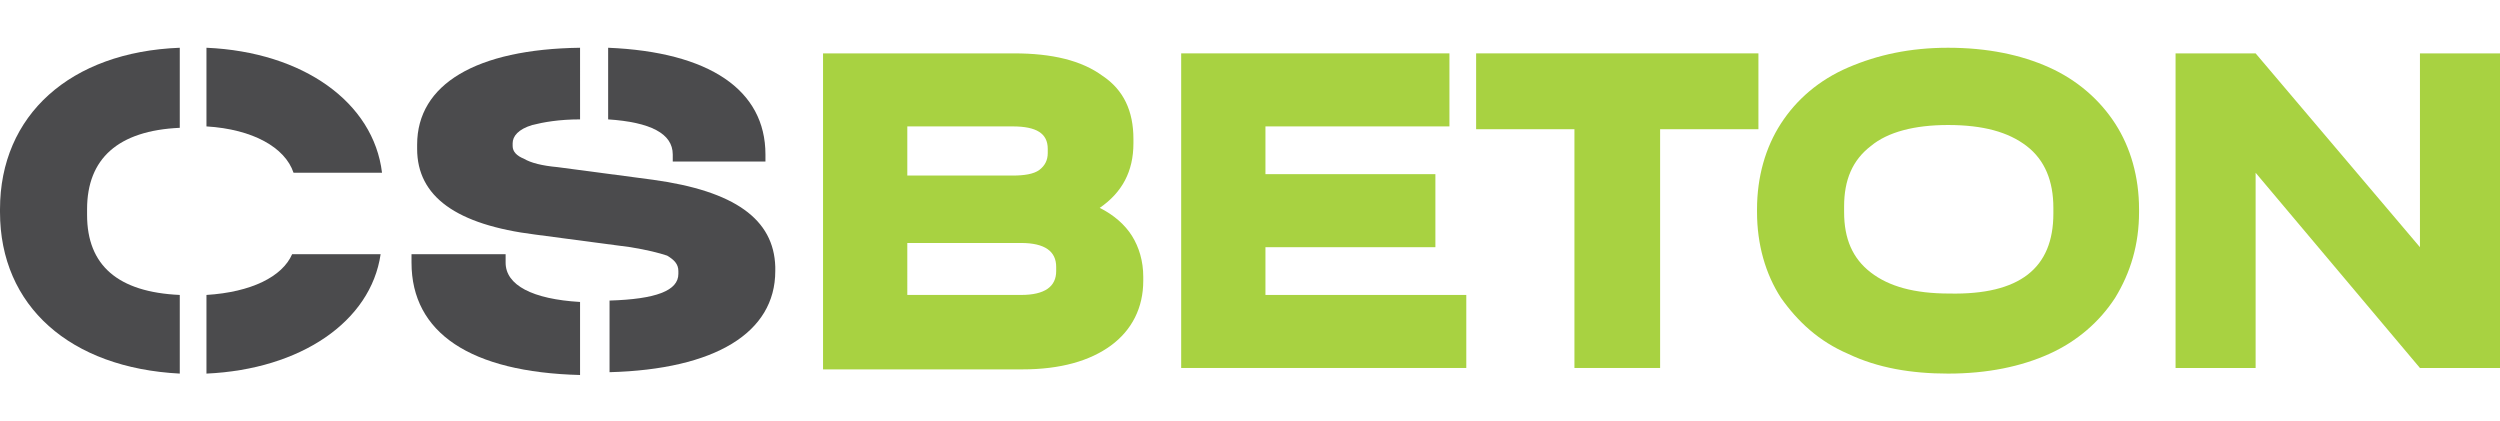
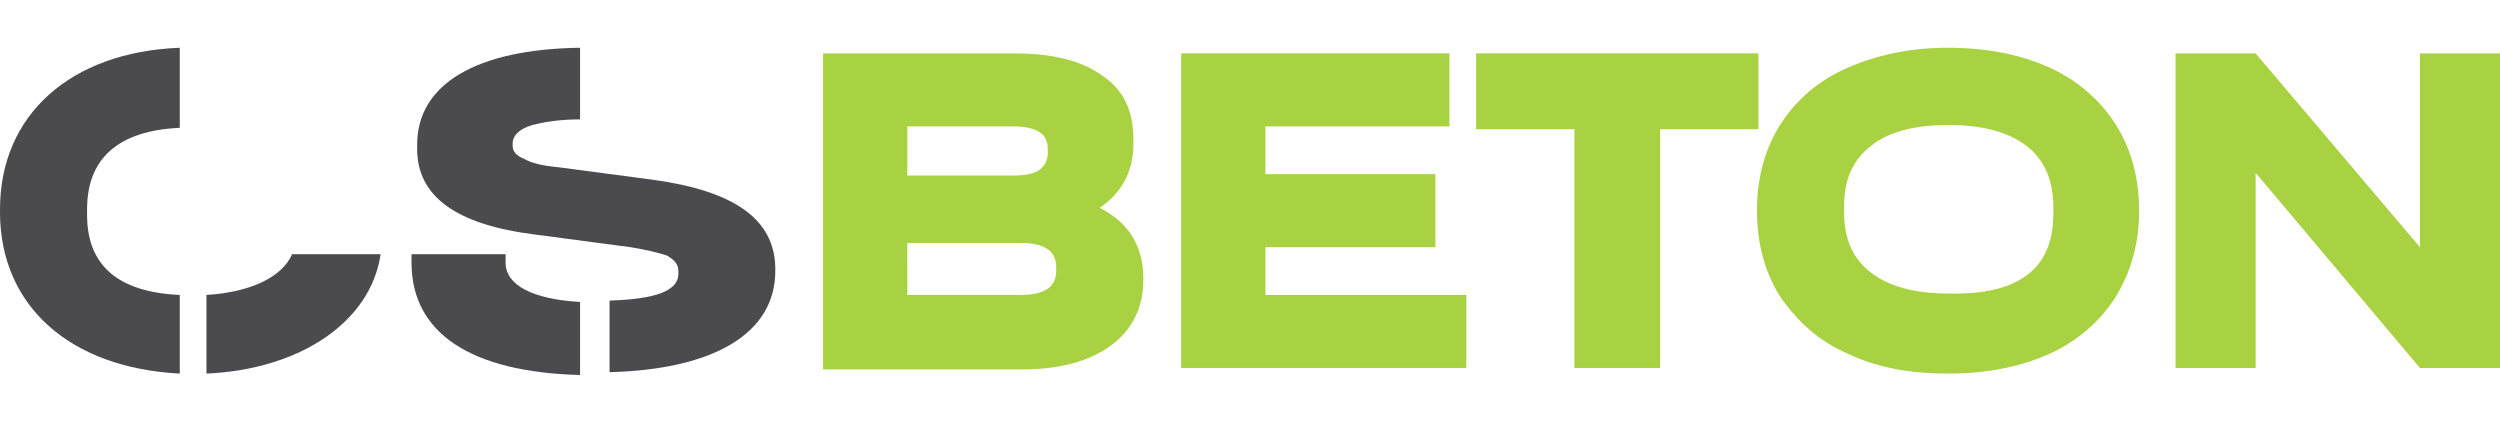
<svg xmlns="http://www.w3.org/2000/svg" viewBox="0 0 178 30">
  <style type="text/css">
		.st0{fill:#a8d241;}
		.st1{fill:#4b4b4d;}
		.st2{fill:#4b4b4d;}
	</style>
  <path class="st0" d="M80.6,16.8c0.5,0.8,0.8,1.8,0.8,2.9V20c0,1.9-0.8,3.5-2.3,4.6s-3.6,1.7-6.3,1.7H58.6V3.8h13.6 c2.7,0,4.8,0.5,6.3,1.6c1.5,1,2.2,2.5,2.2,4.5v0.3c0,2-0.8,3.5-2.4,4.6C79.3,15.3,80.1,16,80.6,16.8 M64.6,9v3.5h7.5 c0.8,0,1.5-0.1,1.9-0.4c0.4-0.3,0.6-0.7,0.6-1.2v-0.3c0-1.1-0.8-1.6-2.5-1.6H64.6z M75.2,19c0-1.1-0.8-1.7-2.5-1.7h-8.1V21h8.1 c1.7,0,2.5-0.6,2.5-1.7V19z" />
  <polygon class="st0" points="103.2,3.8 103.2,9 90.1,9 90.1,12.4 102.2,12.4 102.2,17.6 90.1,17.6 90.1,21 104.4,21 104.4,26.2 84.1,26.2 84.1,3.8" />
  <polygon class="st0" points="105.1,9.2 105.1,3.8 125.2,3.8 125.2,9.2 118.2,9.2 118.2,26.2 112.1,26.2 112.1,9.2" />
  <path class="st0" d="M131.6,25.2c-2.1-0.9-3.6-2.3-4.8-4c-1.1-1.7-1.7-3.8-1.7-6.1v-0.2c0-2.3,0.6-4.4,1.7-6.1s2.7-3.1,4.8-4 s4.4-1.4,7.1-1.4c2.8,0,5.2,0.5,7.2,1.4s3.6,2.3,4.7,4c1.1,1.7,1.7,3.8,1.7,6.1v0.2c0,2.3-0.6,4.3-1.7,6.1c-1.1,1.7-2.7,3.1-4.7,4 s-4.4,1.4-7.2,1.4C136.1,26.6,133.7,26.2,131.6,25.2 M146.2,15.2v-0.4c0-1.9-0.6-3.4-1.9-4.4c-1.3-1-3.1-1.5-5.6-1.5 c-2.4,0-4.3,0.5-5.5,1.5c-1.3,1-1.9,2.4-1.9,4.3v0.4c0,1.9,0.6,3.3,1.9,4.3c1.3,1,3.1,1.5,5.6,1.5C143.8,21,146.2,19.1,146.2,15.2" />
  <polygon class="st0" points="178,3.8 178,26.2 172.3,26.2 160.6,12.3 160.6,26.2 154.9,26.2 154.9,3.8 160.6,3.8 172.3,17.6 172.3,3.8" />
-   <path class="st1" d="M14.7,3.4V9c3.3,0.2,5.6,1.5,6.2,3.3h6.3C26.6,7.3,21.6,3.7,14.7,3.4" />
  <path class="st1" d="M14.7,21v5.6c6.7-0.3,11.7-3.7,12.4-8.5h-6.3C20.1,19.7,17.9,20.8,14.7,21" />
  <path class="st1" d="M0,14.9v0.2c0,6.7,5,11.1,12.8,11.5V21c-4.4-0.2-6.6-2.1-6.6-5.7v-0.4c0-3.6,2.2-5.6,6.6-5.8V3.4 C5,3.7,0,8.2,0,14.9" />
-   <path class="st2" d="M47.9,11v0.5h6.6V11c0-4.6-4-7.3-11.2-7.6v5.1C46.3,8.7,47.9,9.5,47.9,11" />
  <path class="st1" d="M46.5,12.8l-6.8-0.9c-1.1-0.1-1.9-0.3-2.4-0.6c-0.5-0.2-0.8-0.5-0.8-0.9v-0.2c0-0.5,0.4-1,1.4-1.3 c0.8-0.2,1.9-0.4,3.4-0.4V3.4C33.9,3.5,29.7,6,29.7,10.3v0.3c0,3.4,2.8,5.4,8.4,6.1l6.8,0.9c1.2,0.2,2,0.4,2.6,0.6 c0.5,0.3,0.8,0.6,0.8,1.1v0.2c0,1.2-1.6,1.8-4.9,1.9v5.1c7.5-0.2,11.8-2.8,11.8-7.2V19C55.1,15.6,52.3,13.6,46.5,12.8" />
  <path class="st1" d="M36,18.7v-0.6h-6.7v0.6c0,5,4.2,7.8,12,8v-5.2C37.9,21.3,36,20.3,36,18.7" />
</svg>